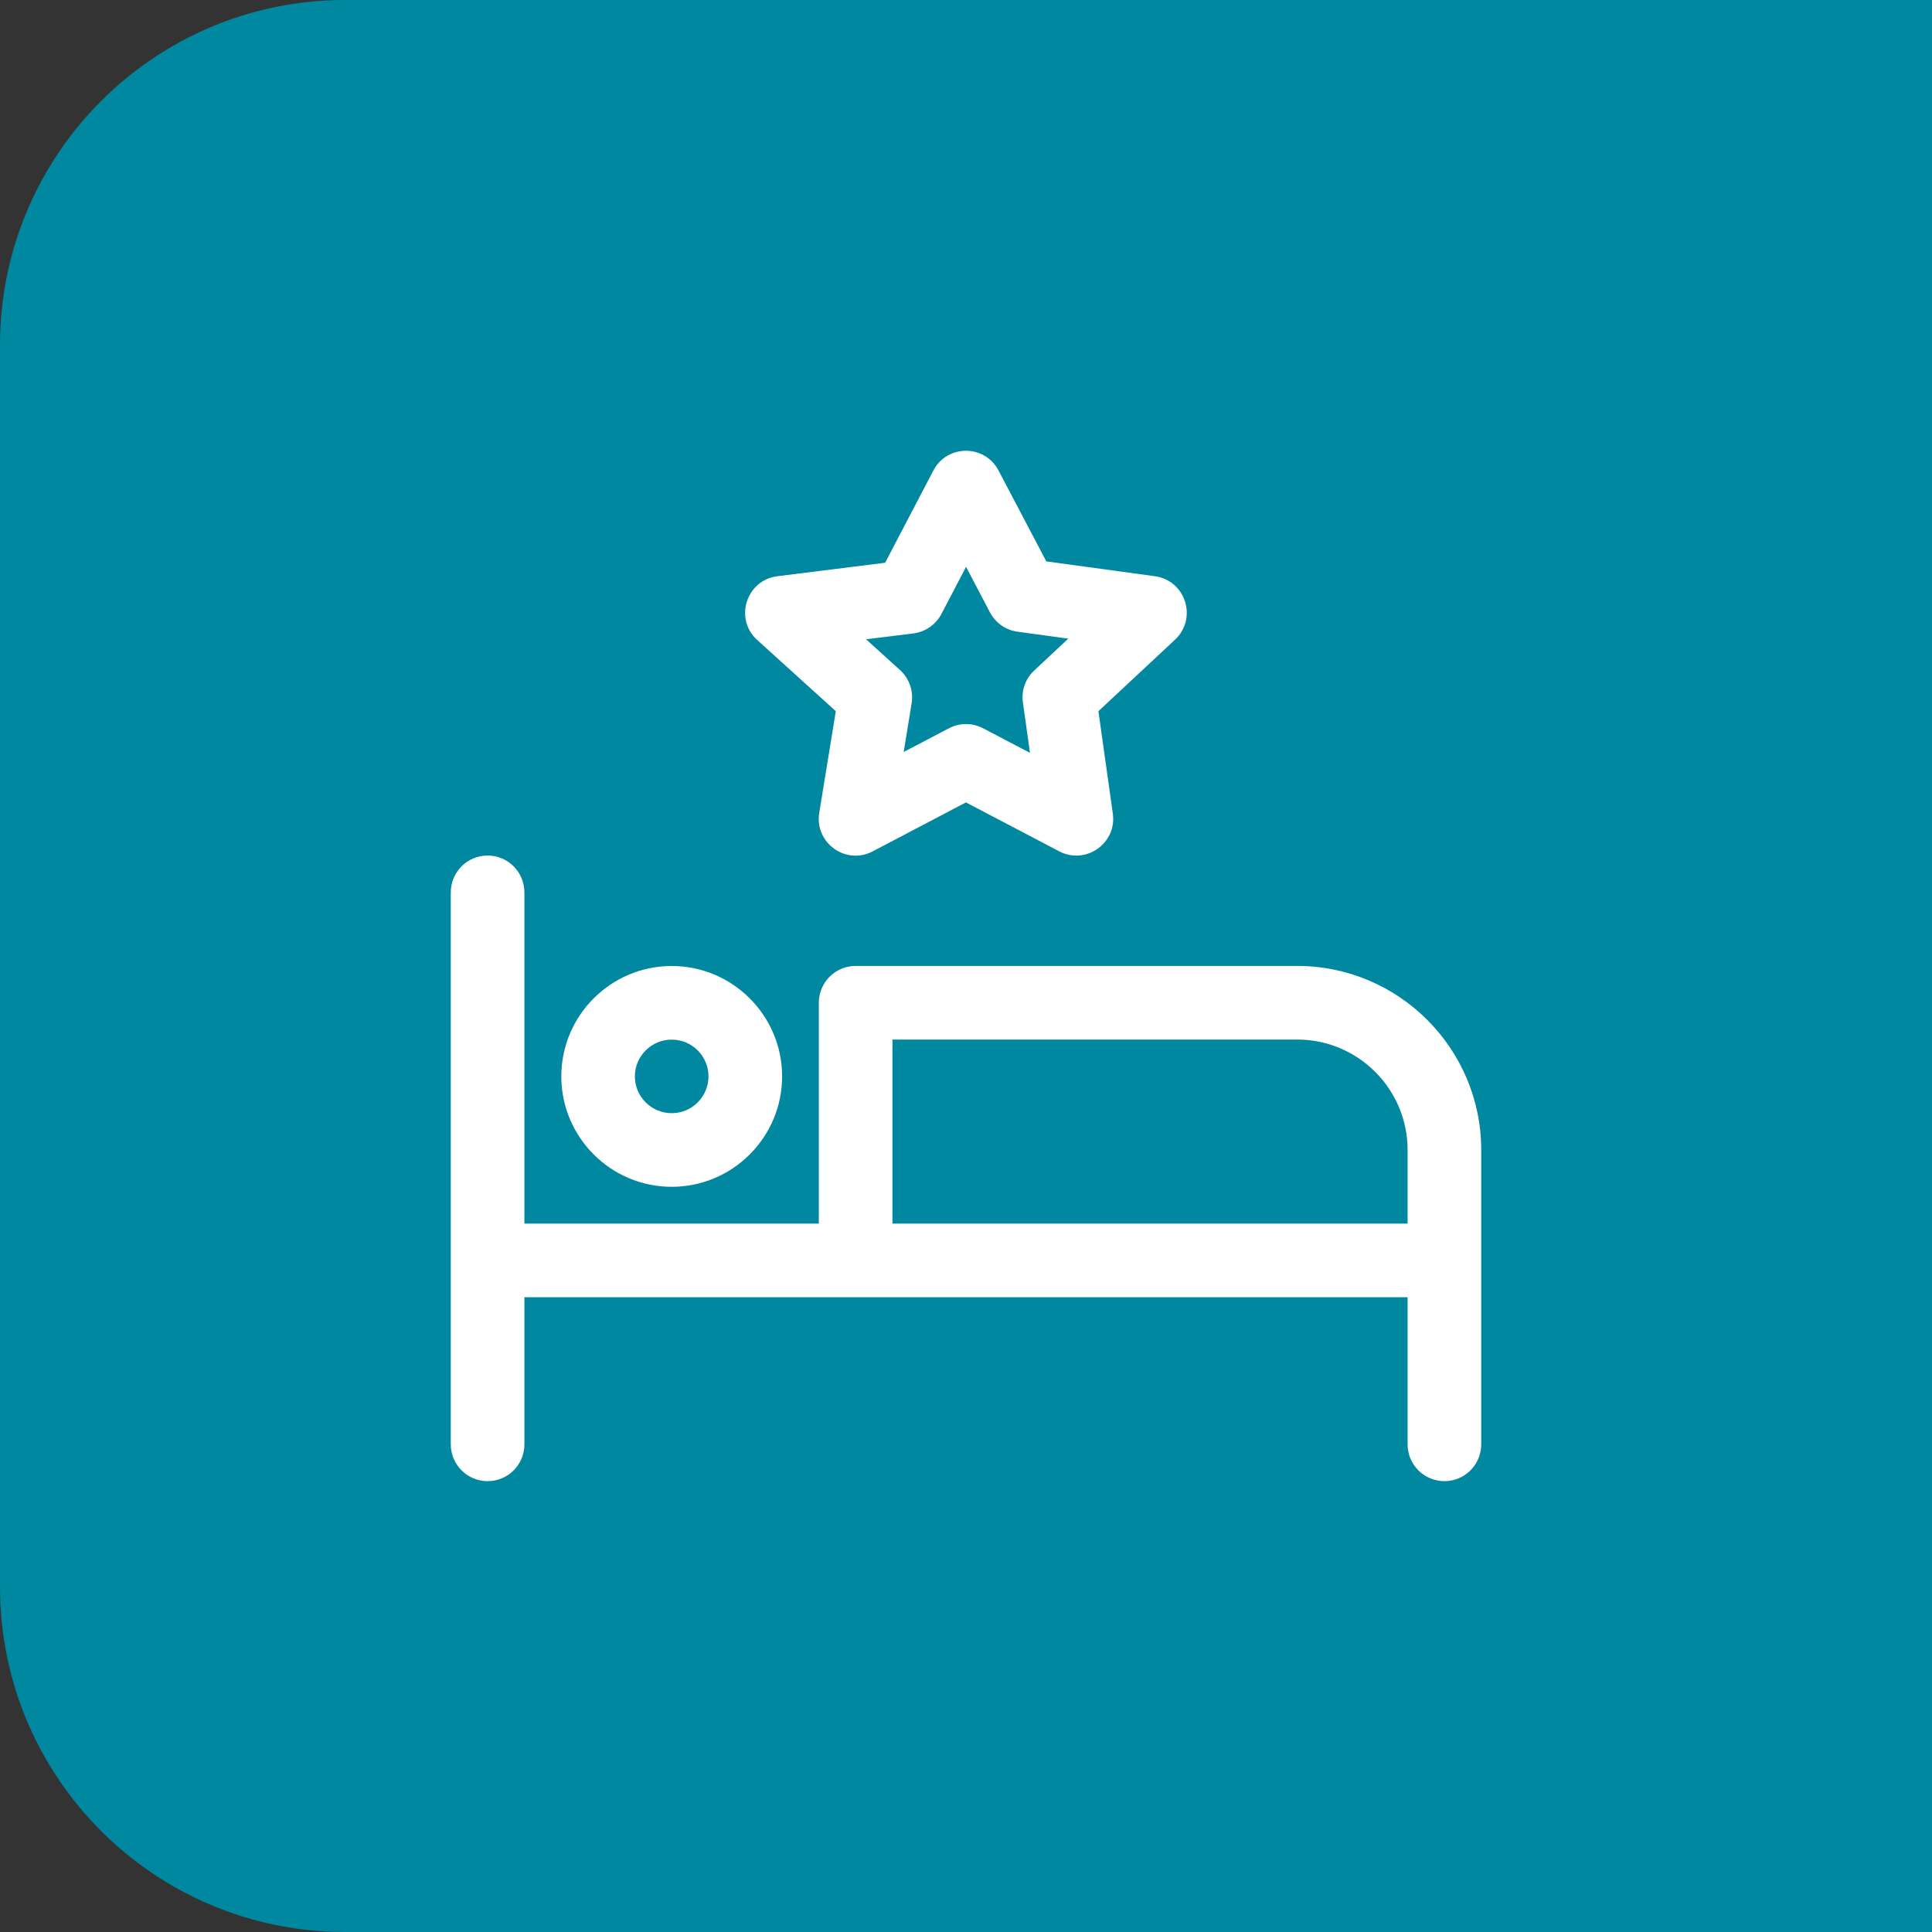
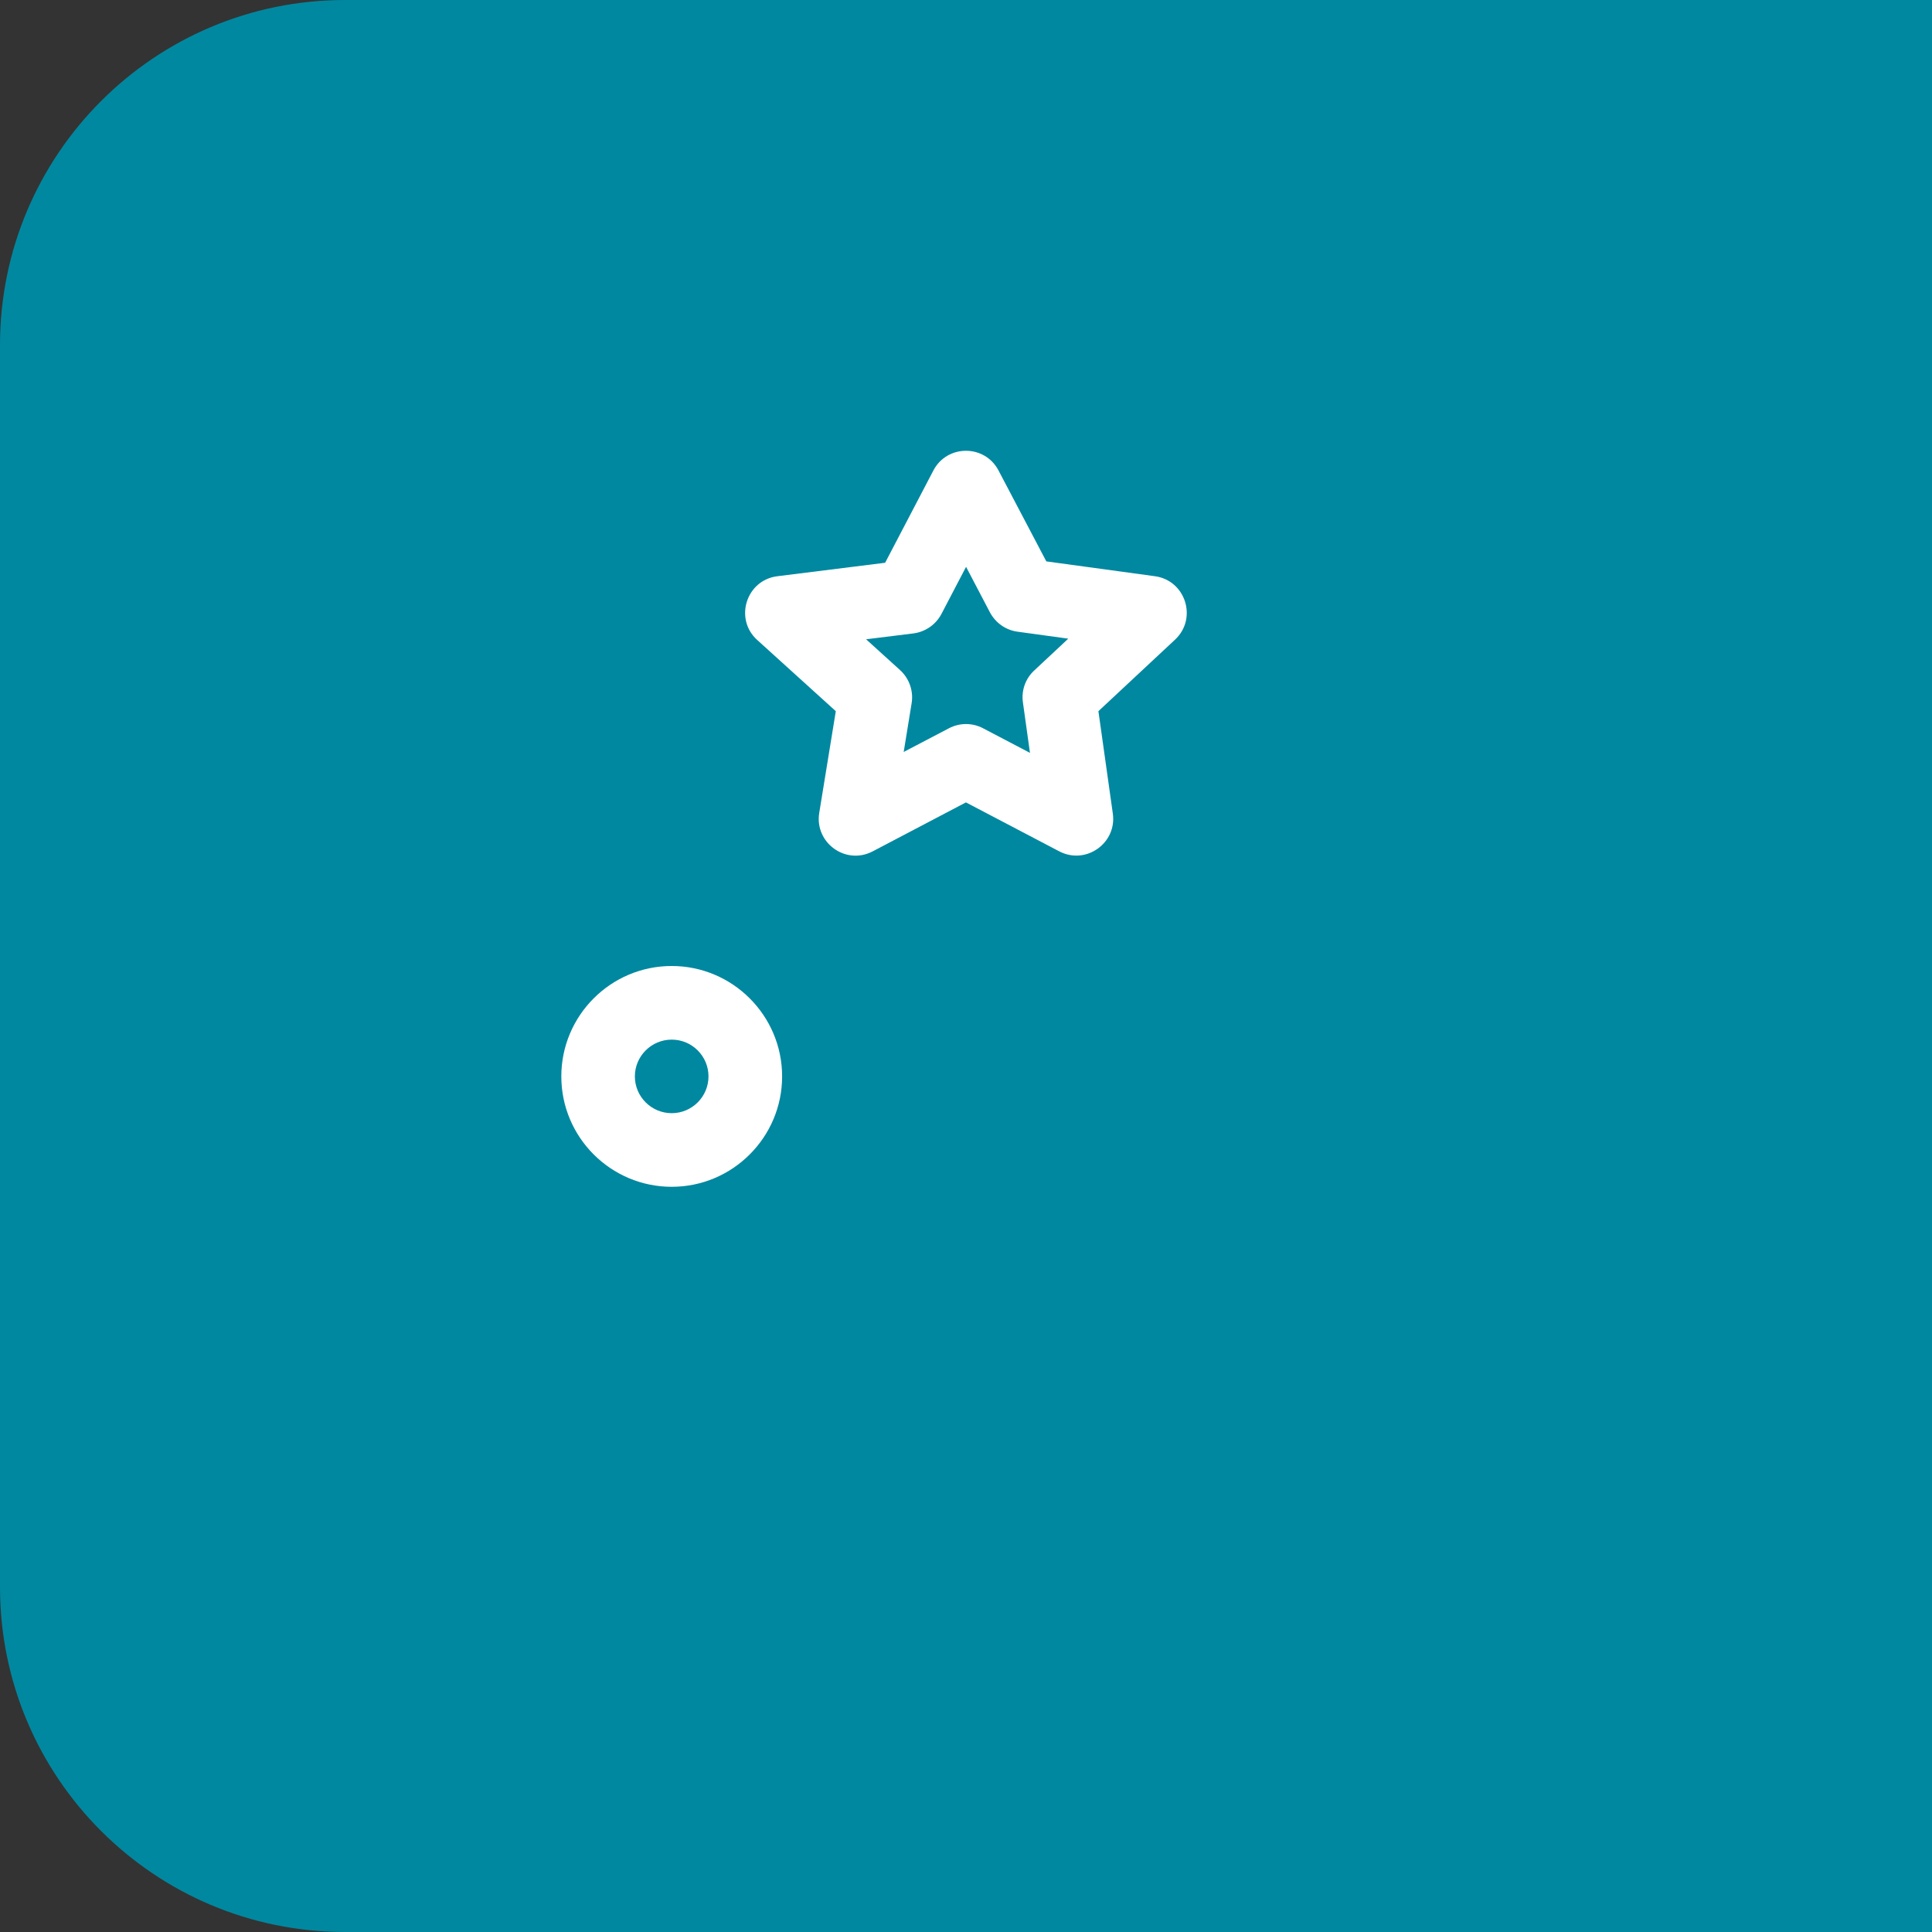
<svg xmlns="http://www.w3.org/2000/svg" width="28" height="28" viewBox="0 0 28 28" fill="none">
  <rect x="0" y="0" width="28" height="28" fill="#333333" stroke="none" />
  <path d="M0 5C0 2.239 2.239 0 5 0H28V28H5C2.239 28 0 25.761 0 23V5Z" fill="#0088A0" />
-   <path d="M18.8 13.999H12.4C12.106 13.999 11.867 14.238 11.867 14.533V17.733H7.6V12.933C7.6 12.638 7.361 12.399 7.067 12.399C6.772 12.399 6.533 12.638 6.533 12.933V20.933C6.533 21.227 6.772 21.466 7.067 21.466C7.361 21.466 7.6 21.228 7.6 20.933V18.8H20.4V20.933C20.4 21.227 20.639 21.466 20.934 21.466C21.228 21.466 21.467 21.228 21.467 20.933V16.666C21.467 15.196 20.271 13.999 18.8 13.999L18.8 13.999ZM12.934 17.733V15.066H18.8C19.683 15.066 20.4 15.784 20.4 16.666V17.733H12.934Z" fill="white" />
  <path d="M9.735 17.2C10.617 17.2 11.335 16.482 11.335 15.6C11.335 14.718 10.617 14 9.735 14C8.852 14 8.135 14.718 8.135 15.6C8.135 16.482 8.852 17.2 9.735 17.2ZM9.735 15.067C10.029 15.067 10.268 15.306 10.268 15.6C10.268 15.894 10.029 16.133 9.735 16.133C9.441 16.133 9.201 15.894 9.201 15.6C9.201 15.306 9.441 15.067 9.735 15.067Z" fill="white" />
  <path d="M12.113 10.307L11.873 11.781C11.803 12.21 12.253 12.544 12.647 12.339L13.999 11.629L15.351 12.338C15.737 12.54 16.188 12.22 16.128 11.792L15.919 10.307L17.03 9.27C17.358 8.963 17.183 8.412 16.738 8.351L15.164 8.136L14.471 6.818C14.271 6.437 13.725 6.439 13.527 6.819L12.828 8.156L11.267 8.351C10.814 8.407 10.637 8.97 10.974 9.275L12.113 10.307ZM13.237 9.18C13.411 9.158 13.563 9.052 13.644 8.898L14.001 8.215L14.347 8.875C14.428 9.027 14.576 9.132 14.747 9.155L15.482 9.256L14.989 9.717C14.861 9.835 14.8 10.008 14.825 10.18L14.927 10.911L14.248 10.555C14.095 10.474 13.909 10.472 13.752 10.555L13.097 10.898L13.212 10.192C13.241 10.014 13.178 9.833 13.044 9.711L12.552 9.265L13.237 9.18Z" fill="white" />
</svg>